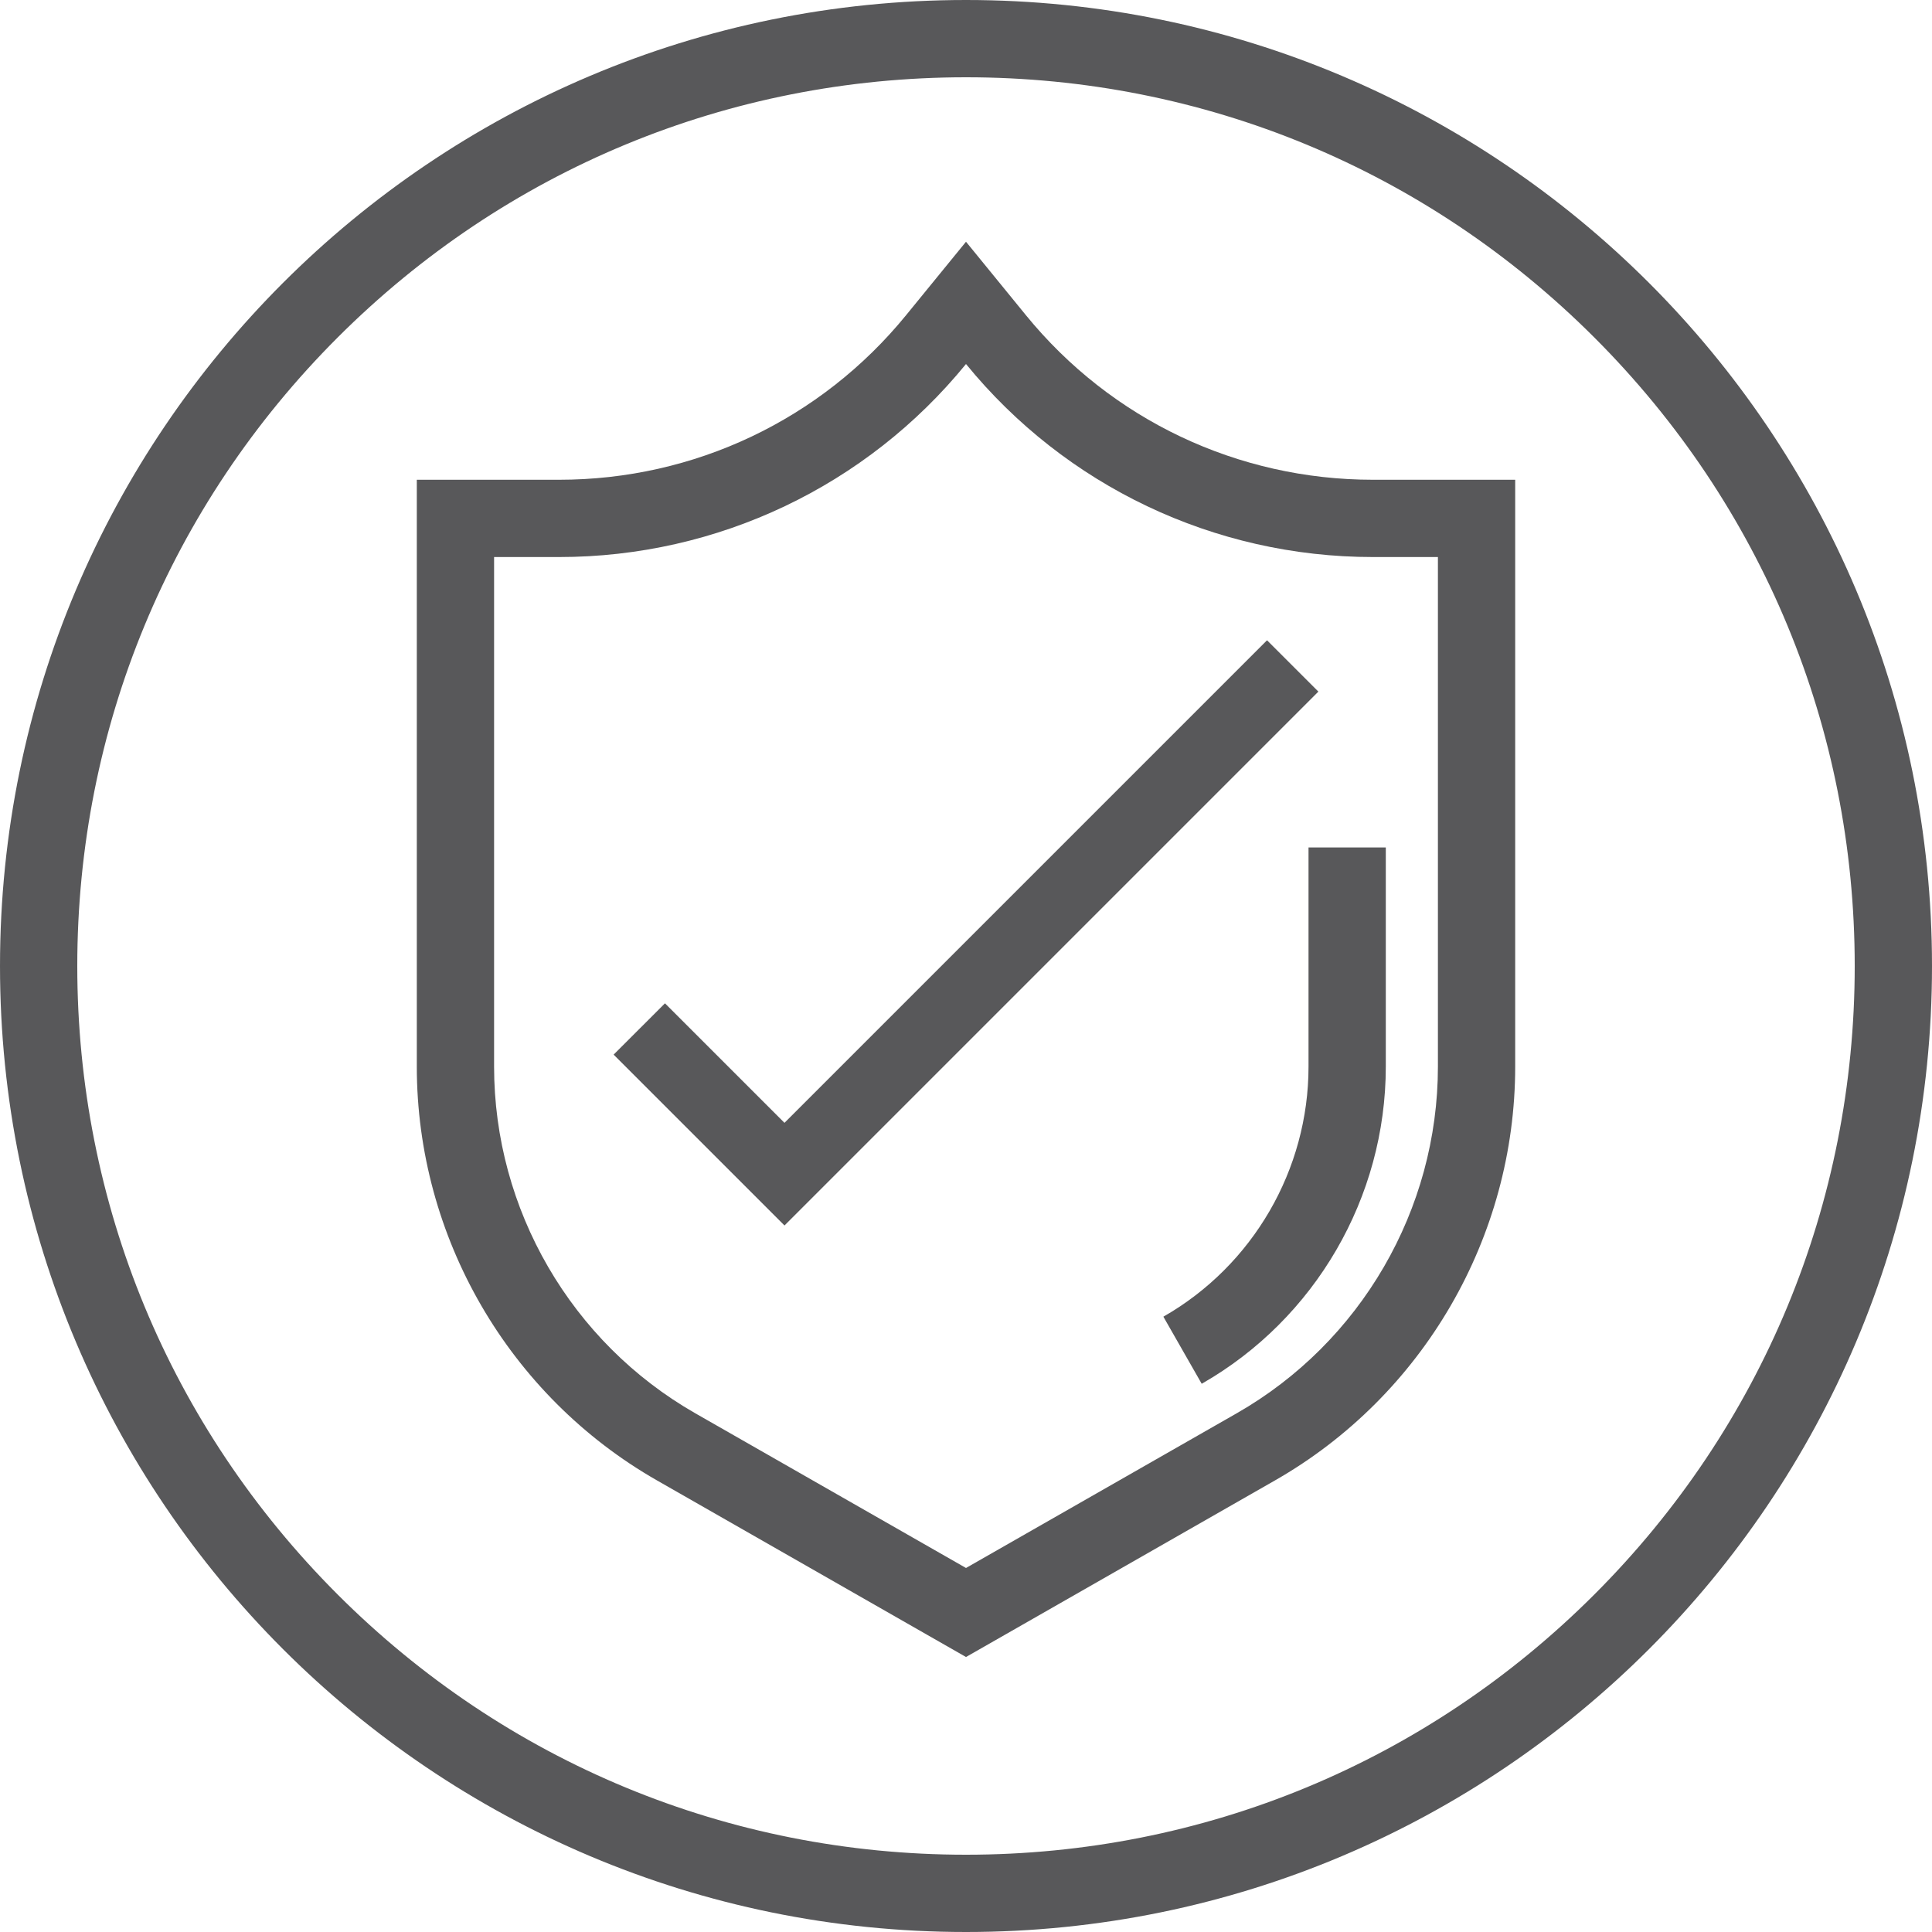
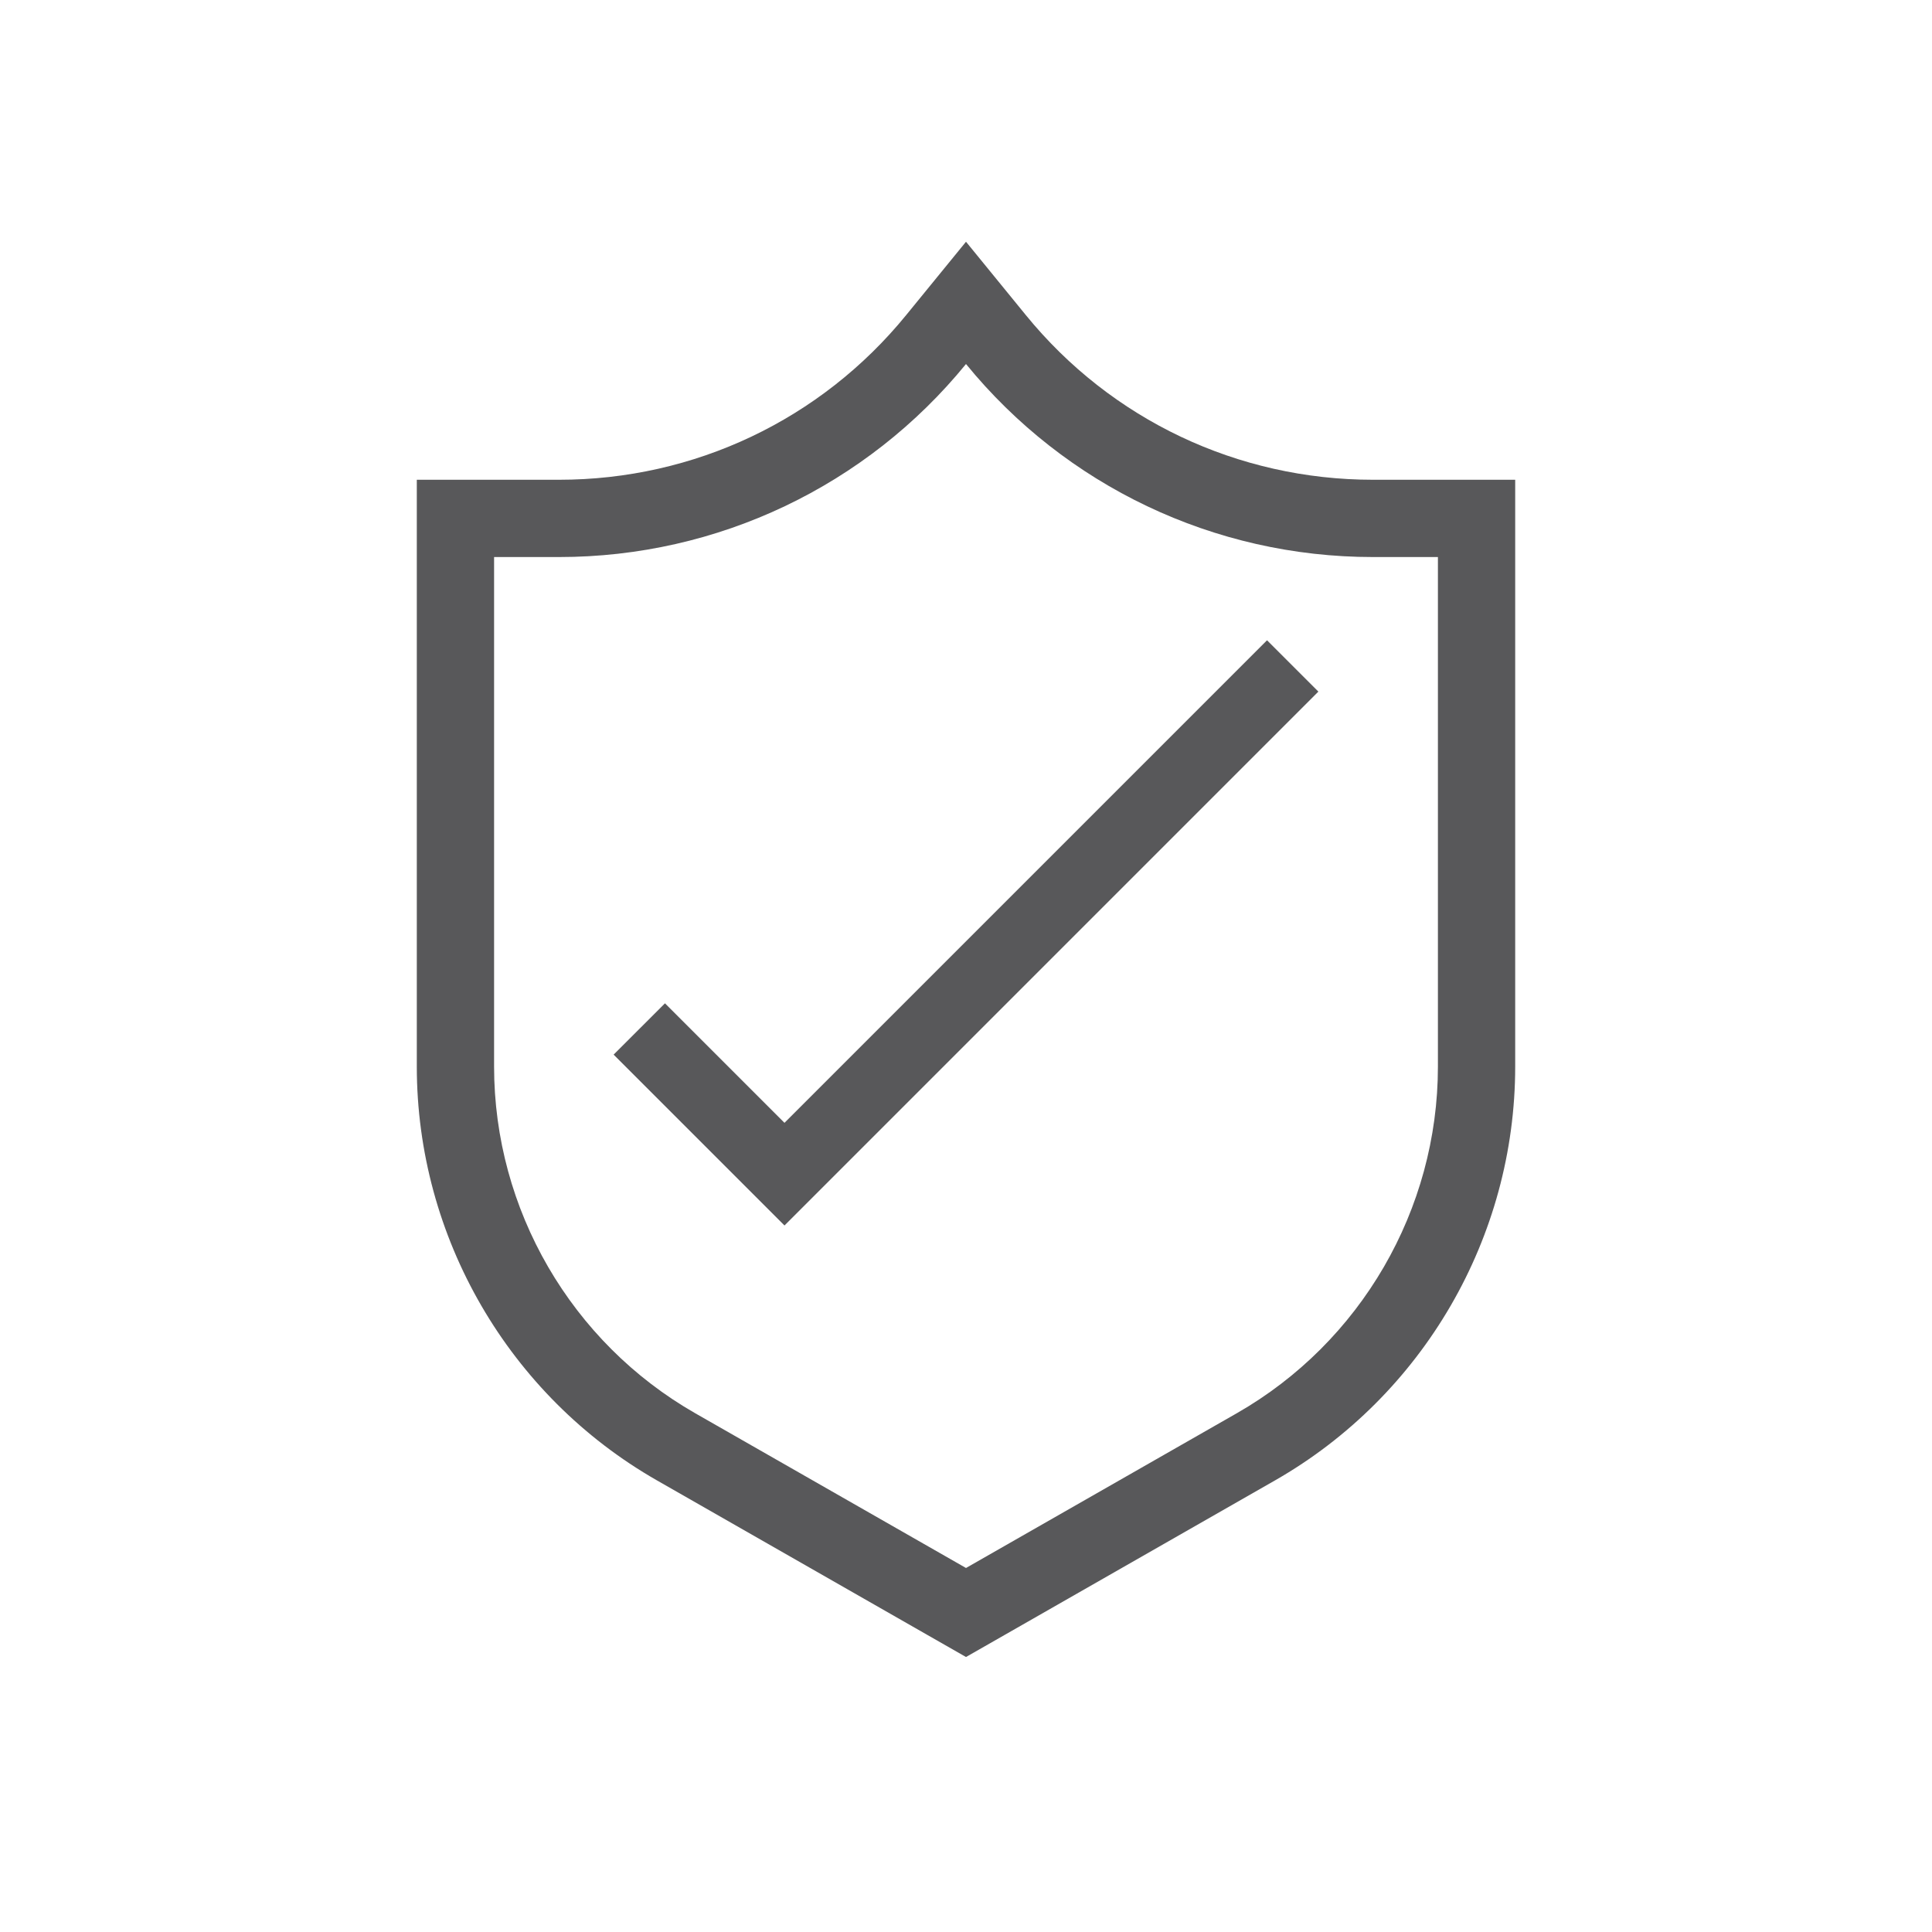
<svg xmlns="http://www.w3.org/2000/svg" xmlns:xlink="http://www.w3.org/1999/xlink" width="80px" height="80px" viewBox="0 0 80 80" version="1.1">
  <title>1.11 Warranty Icon</title>
  <desc>Created with Sketch.</desc>
  <defs>
-     <polygon id="path-1" points="8e-05 0 80 0 80 80 8e-05 80" />
-   </defs>
+     </defs>
  <g id="1.11-Warranty-Icon" stroke="none" stroke-width="1" fill="none" fill-rule="evenodd">
    <g id="Group-10">
      <g id="Group-5">
        <path d="M40,10.01 L37.52,13.05 C33.987,17.382 28.749,19.866 23.148,19.866 L20.459,19.866 L17.259,19.866 L17.259,23.066 L17.259,44.165 C17.259,51.227 21.069,57.793 27.201,61.299 L38.412,67.706 L40,68.613 L41.588,67.706 L52.798,61.299 C58.931,57.793 62.741,51.227 62.741,44.165 L62.741,23.066 L62.741,19.866 L59.541,19.866 L56.852,19.866 C51.252,19.866 46.013,17.382 42.48,13.05 L40,10.01 Z M40,15.073 C44.111,20.113 50.268,23.066 56.852,23.066 L59.541,23.066 L59.541,44.165 C59.541,50.084 56.348,55.584 51.21,58.521 L40,64.927 L28.79,58.521 C23.652,55.584 20.459,50.084 20.459,44.165 L20.459,23.066 L23.148,23.066 C29.732,23.066 35.889,20.113 40,15.073 L40,15.073 Z" id="Fill-1" fill="#58585A" />
-         <path d="M40,-2.66666667e-05 C17.909,-2.66666667e-05 8e-05,17.909 8e-05,40 C8e-05,62.091 17.909,80 40,80 C62.092,80 80,62.091 80,40 C80,17.909 62.092,-2.66666667e-05 40,-2.66666667e-05 M40,3.2 C49.829,3.2 59.071,7.028 66.021,13.978 C72.972,20.929 76.8,30.17 76.8,40 C76.8,49.83 72.972,59.071 66.021,66.022 C59.071,72.972 49.829,76.8 40,76.8 C30.17,76.8 20.929,72.972 13.978,66.022 C7.028,59.071 3.2,49.83 3.2,40 C3.2,30.17 7.028,20.929 13.978,13.978 C20.929,7.028 30.17,3.2 40,3.2" id="Fill-3" fill="#58585A" />
-         <path d="M49.76,57.299 L48.173,54.521 C51.88,52.403 54.183,48.434 54.183,44.165 L54.183,35.091 L57.383,35.091 L57.383,44.165 C57.383,49.58 54.462,54.613 49.76,57.299" id="Fill-6" fill="#58585A" />
        <polygon id="Fill-8" fill="#58585A" points="52.465 26.513 32.484 46.494 27.535 41.545 25.409 43.67 32.484 50.745 54.591 28.638" />
        <mask id="mask-2" fill="white">
          <use xlink:href="#path-1" />
        </mask>
        <g id="Clip-4" />
      </g>
    </g>
  </g>
</svg>